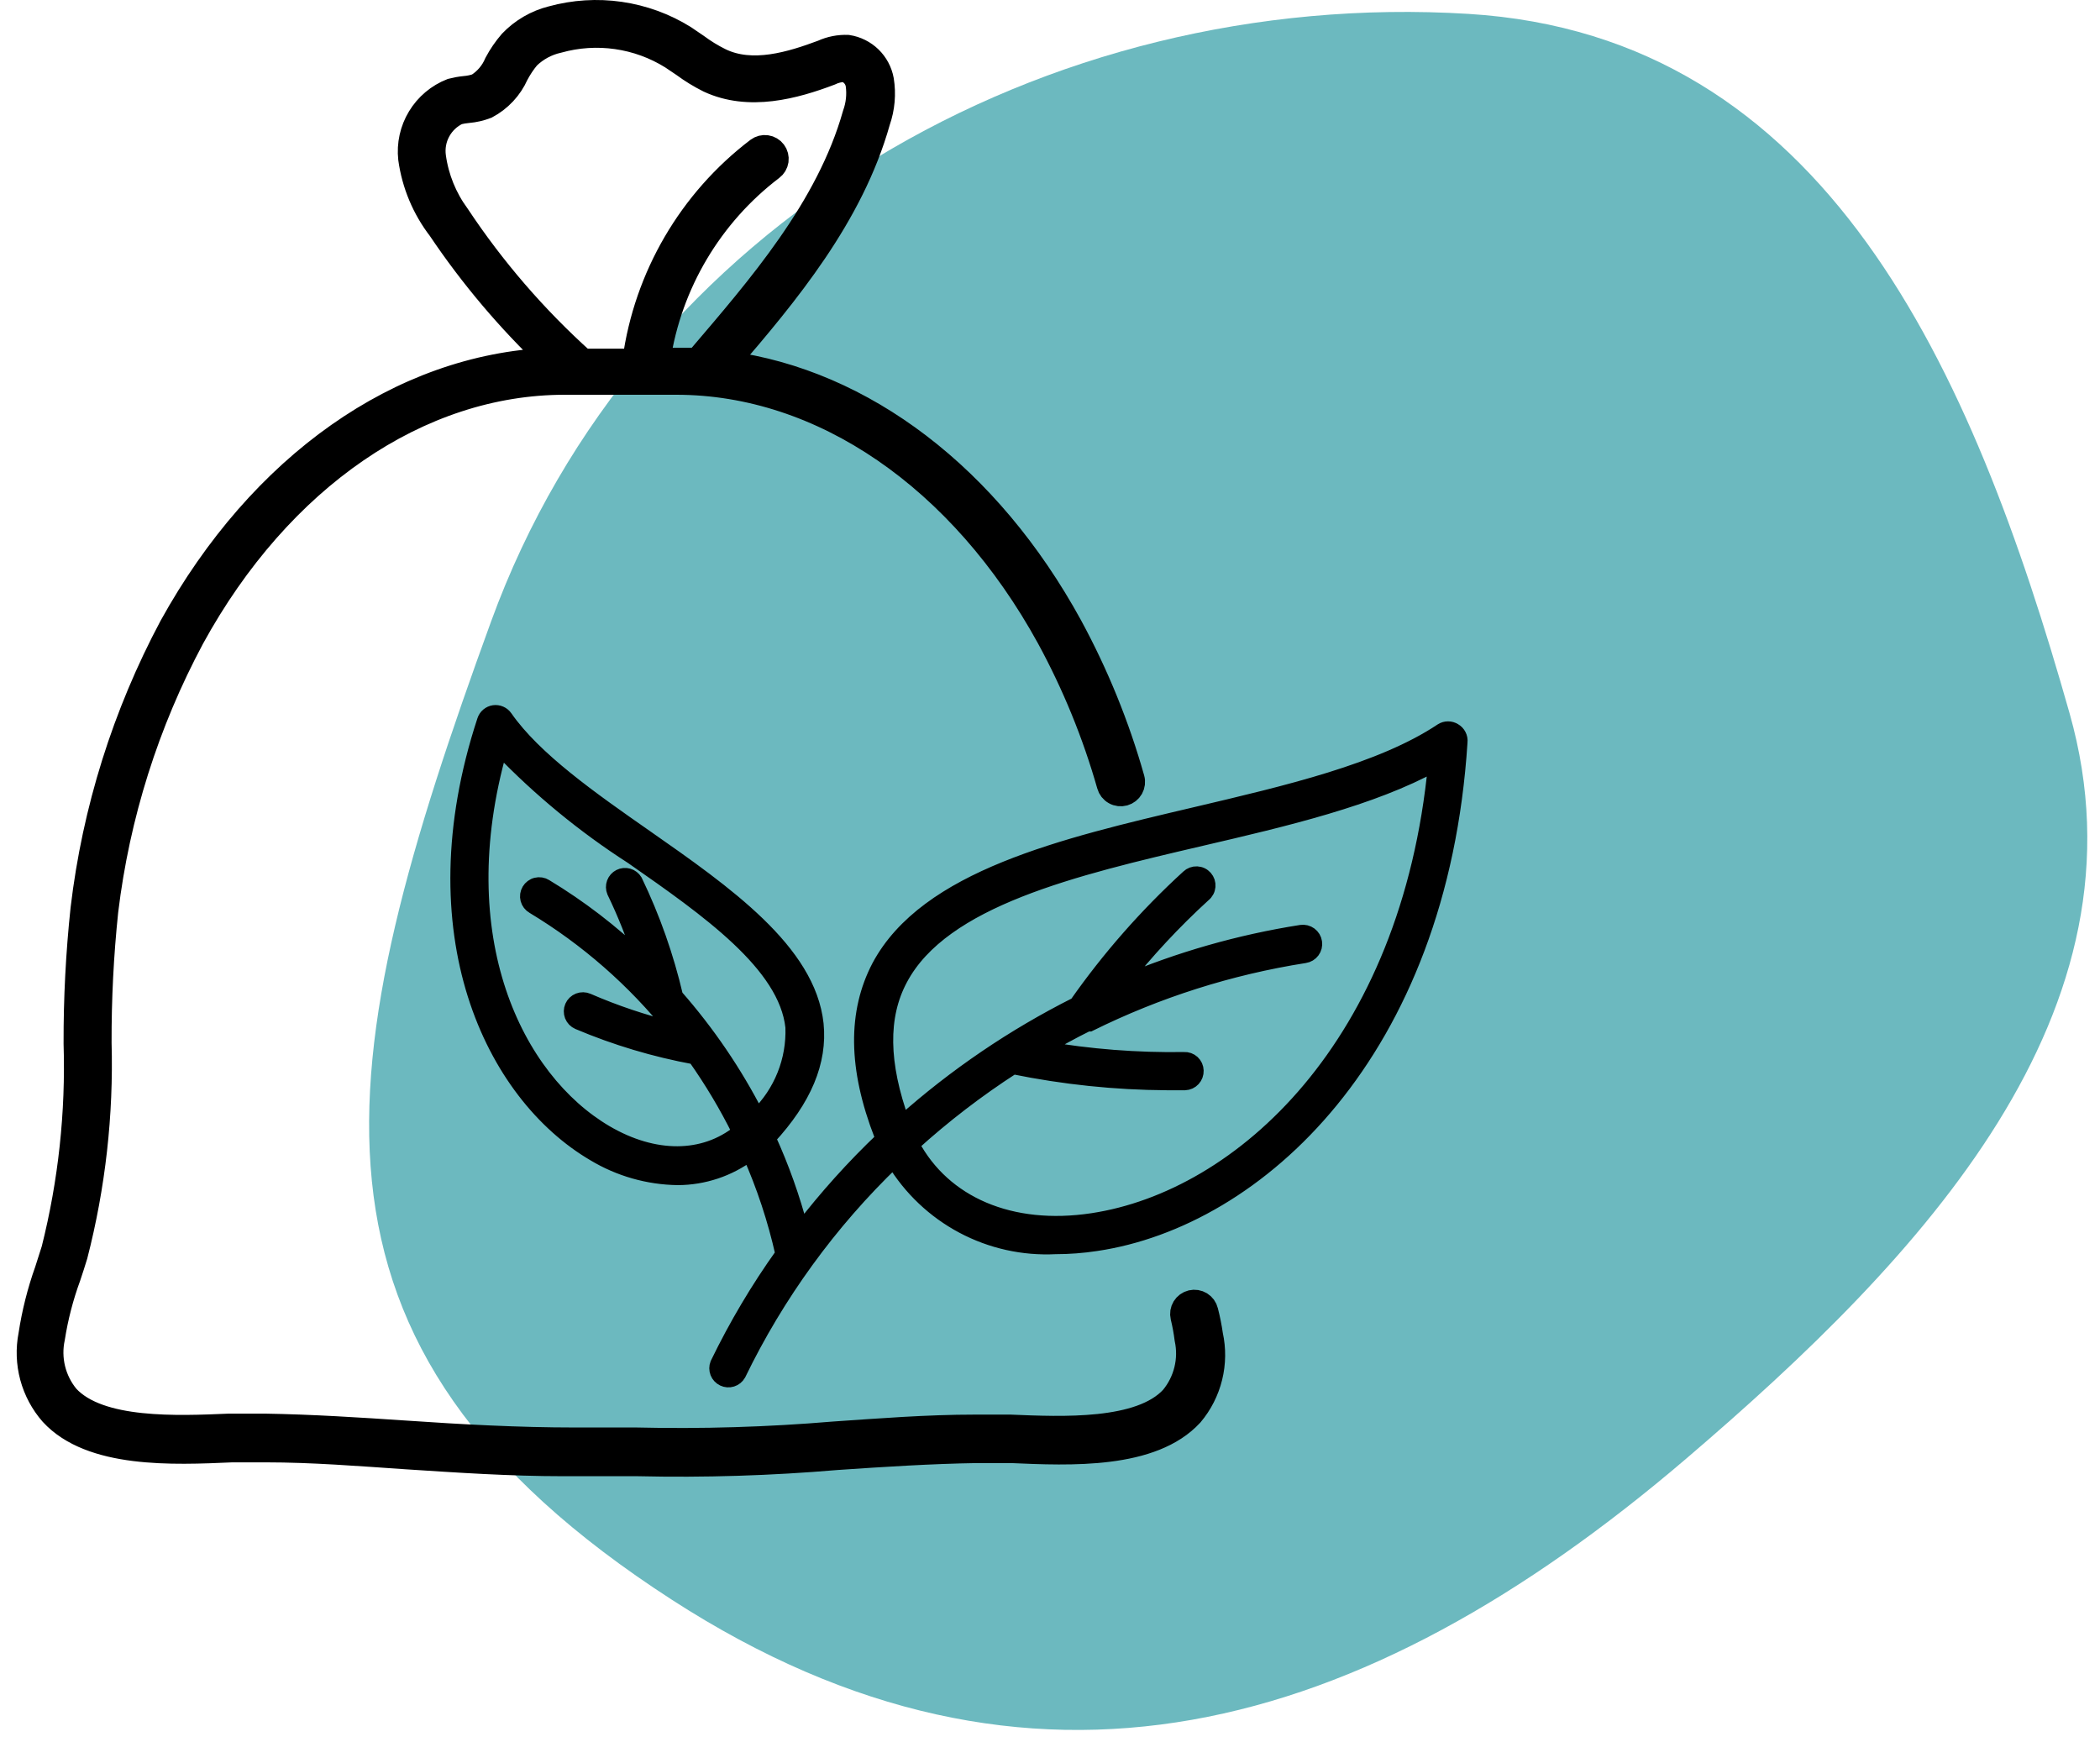
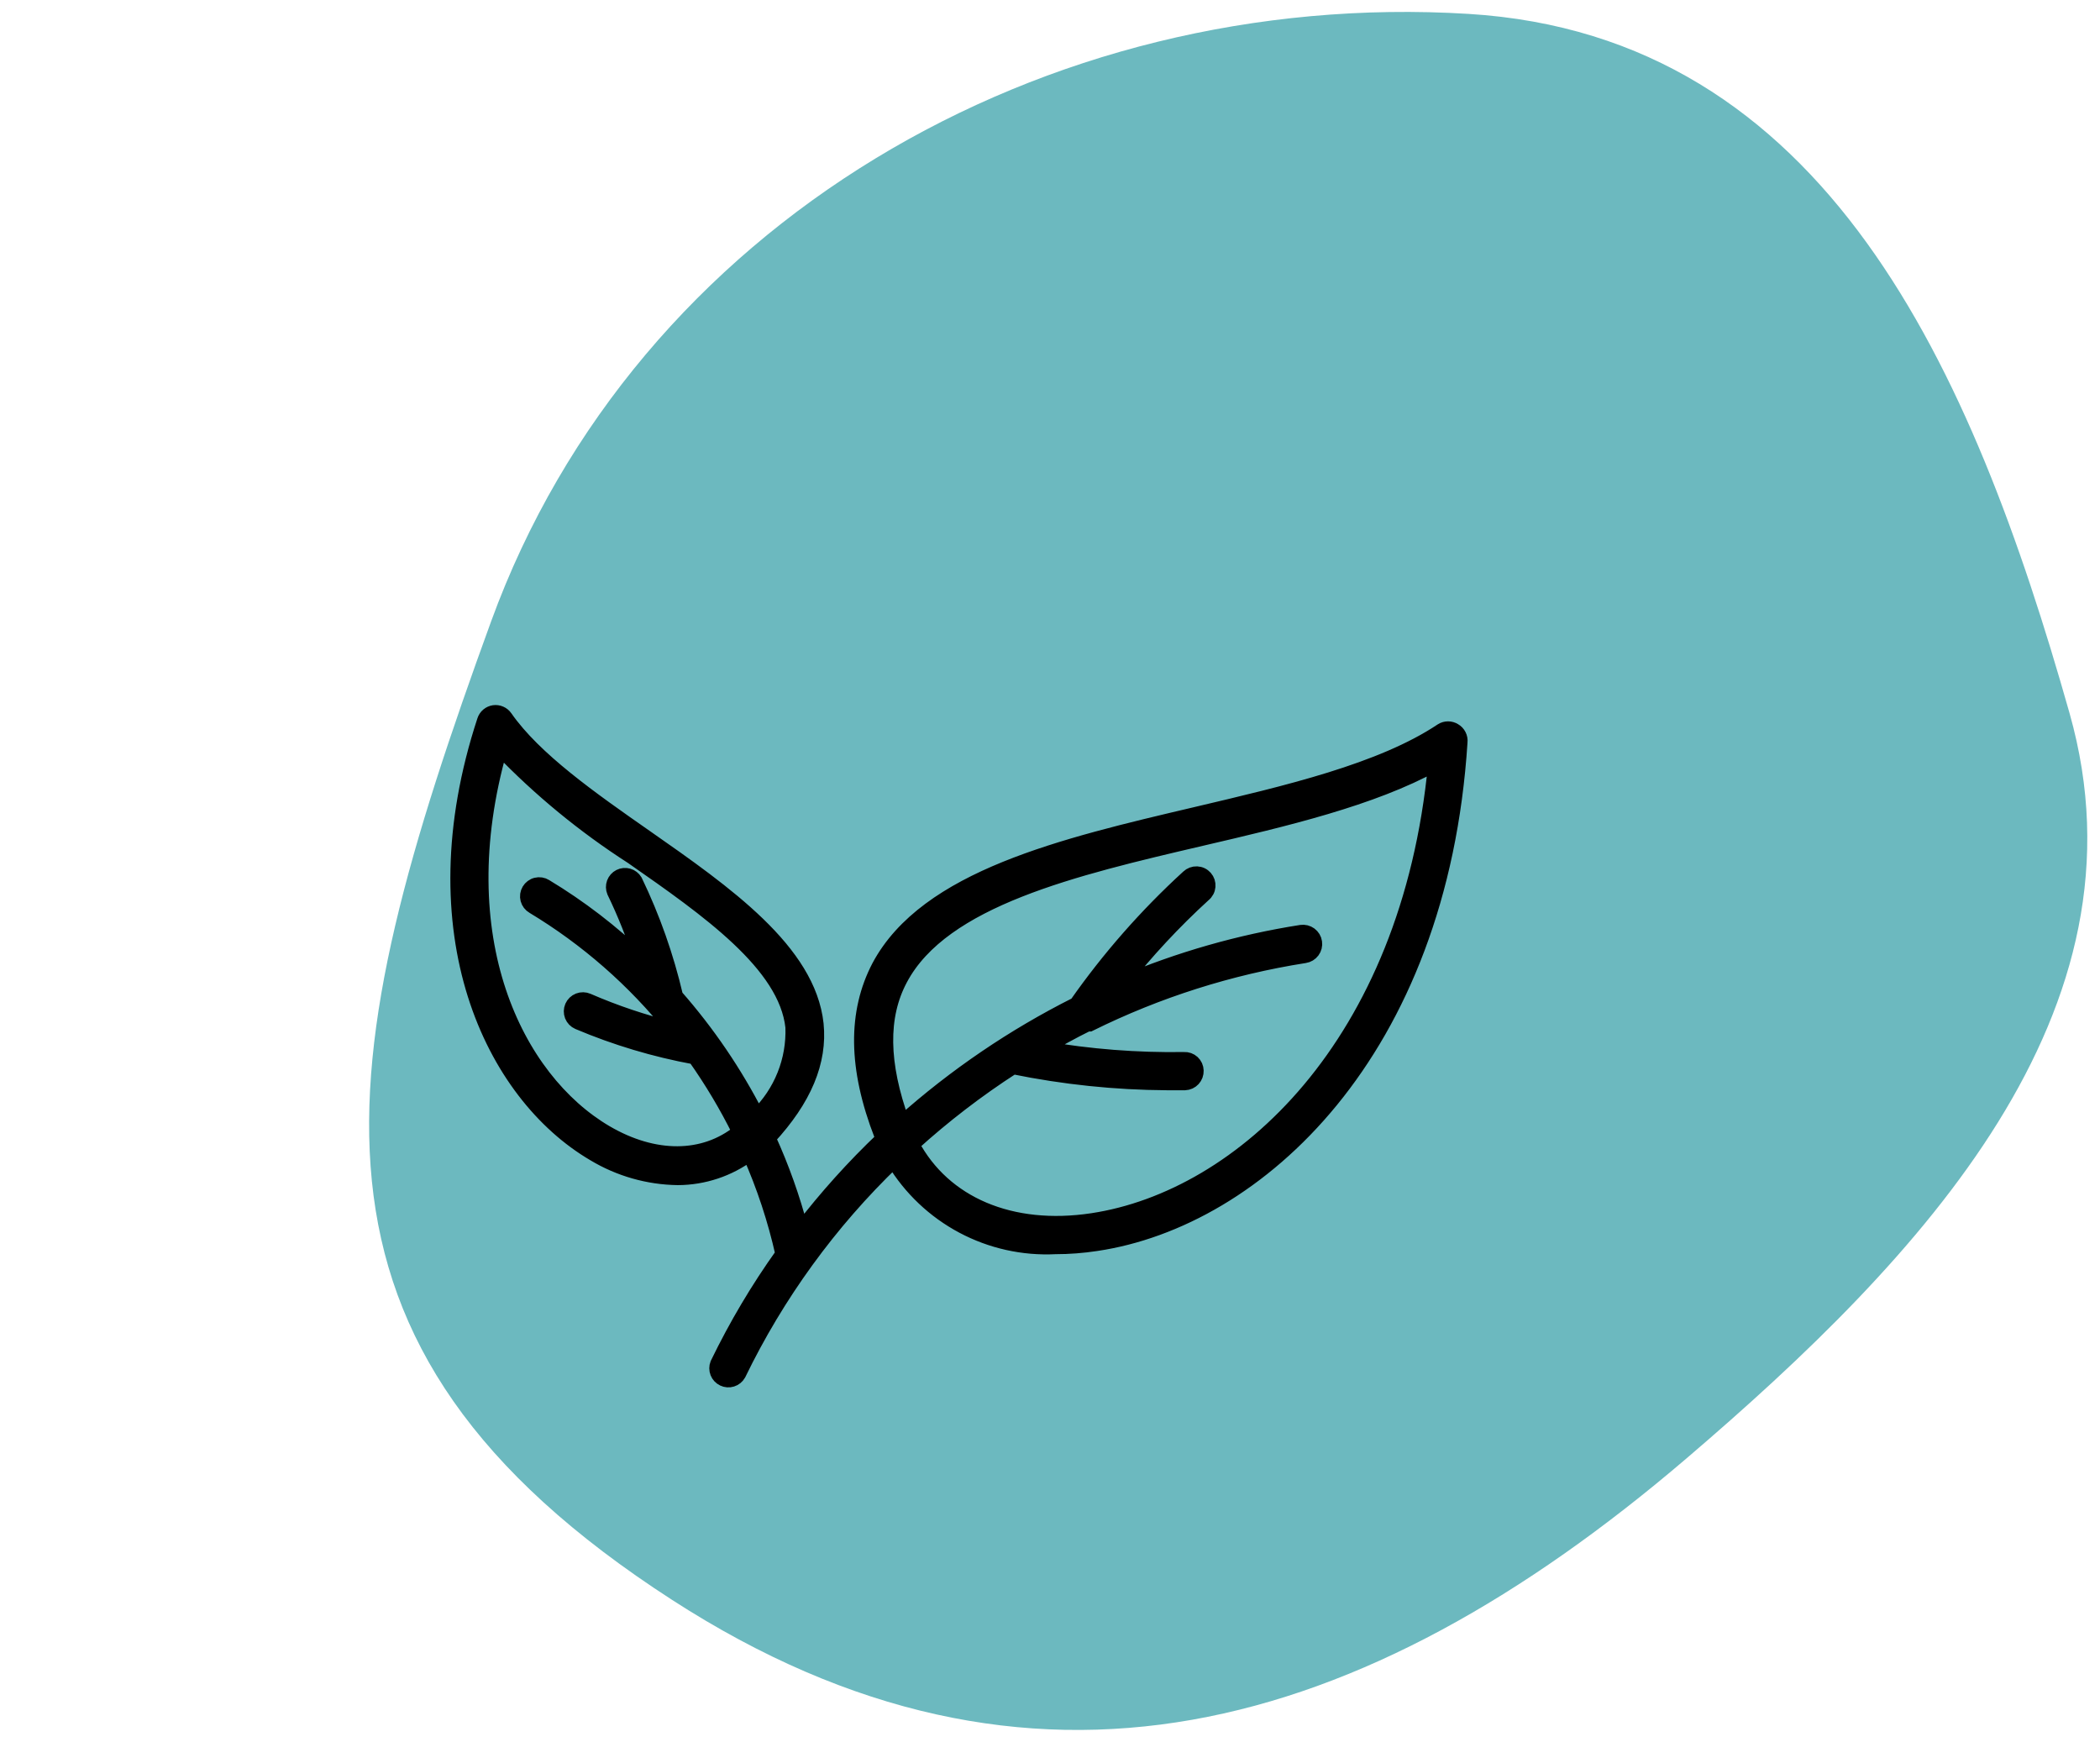
<svg xmlns="http://www.w3.org/2000/svg" width="88" height="73" viewBox="0 0 88 73" fill="none">
  <path fill-rule="evenodd" clip-rule="evenodd" d="M61.537 0.582C76.526 1.505 82.631 15.439 86.724 29.889C90.265 42.391 80.546 52.681 70.668 61.123C57.09 72.727 43.171 76.744 28.169 67.053C11.512 56.295 13.793 44.667 20.582 26.036C26.666 9.339 43.8 -0.509 61.537 0.582Z" fill="#6CB9BF" />
-   <path d="M50.549 54.946C50.517 54.813 50.434 54.698 50.318 54.627C50.201 54.556 50.061 54.533 49.928 54.565C49.795 54.597 49.681 54.681 49.609 54.797C49.538 54.913 49.516 55.053 49.548 55.186C49.622 55.49 49.679 55.798 49.718 56.108C49.81 56.537 49.805 56.982 49.7 57.409C49.596 57.836 49.397 58.233 49.117 58.572C47.785 60.024 44.51 59.874 42.336 59.784C41.775 59.784 41.264 59.784 40.854 59.784C38.851 59.784 36.847 59.944 34.934 60.074C32.183 60.305 29.422 60.389 26.661 60.324H24.077C21.724 60.324 19.33 60.194 17.006 60.034C15.063 59.904 13.06 59.774 11.087 59.743C10.676 59.743 10.165 59.743 9.604 59.743C7.441 59.834 4.166 59.984 2.824 58.532C2.544 58.193 2.344 57.795 2.24 57.369C2.136 56.942 2.13 56.497 2.223 56.068C2.36 55.197 2.581 54.342 2.884 53.514C2.984 53.213 3.084 52.913 3.174 52.612C3.922 49.706 4.259 46.708 4.176 43.708C4.17 41.861 4.263 40.016 4.456 38.179C4.94 34.172 6.166 30.29 8.072 26.731C11.738 20.041 17.567 16.044 23.667 16.044H28.344C34.444 16.044 40.273 20.051 43.939 26.731C45.005 28.692 45.852 30.764 46.463 32.911C46.481 32.977 46.512 33.038 46.554 33.092C46.597 33.146 46.649 33.191 46.709 33.224C46.768 33.258 46.834 33.279 46.901 33.287C46.969 33.295 47.038 33.29 47.104 33.272C47.169 33.253 47.231 33.222 47.285 33.18C47.338 33.138 47.383 33.085 47.417 33.026C47.45 32.966 47.472 32.901 47.48 32.833C47.488 32.765 47.483 32.696 47.464 32.631C46.836 30.407 45.962 28.261 44.86 26.23C41.435 19.971 36.166 15.974 30.477 15.213C32.971 12.318 35.696 9.043 36.807 5.087C37.001 4.531 37.052 3.935 36.958 3.354C36.893 3.002 36.721 2.679 36.464 2.429C36.207 2.18 35.879 2.017 35.525 1.962C35.16 1.948 34.796 2.02 34.464 2.172C33.172 2.653 31.519 3.174 30.167 2.503C29.829 2.335 29.508 2.137 29.205 1.912L28.674 1.551C27.855 1.043 26.939 0.71 25.984 0.572C25.029 0.434 24.056 0.495 23.126 0.75C22.468 0.914 21.871 1.262 21.403 1.752C21.167 2.025 20.962 2.324 20.792 2.643C20.632 3.028 20.355 3.354 20.001 3.575C19.833 3.634 19.658 3.671 19.48 3.685C19.291 3.704 19.103 3.738 18.919 3.785C18.356 4.006 17.881 4.406 17.568 4.924C17.254 5.441 17.12 6.048 17.186 6.649C17.334 7.721 17.759 8.736 18.418 9.594C19.756 11.584 21.308 13.421 23.046 15.073C16.786 15.343 10.916 19.47 7.17 26.25C5.206 29.931 3.946 33.946 3.455 38.089C3.256 39.962 3.159 41.845 3.164 43.728C3.255 46.635 2.942 49.541 2.233 52.362C2.143 52.652 2.042 52.953 1.952 53.243C1.639 54.121 1.411 55.026 1.271 55.947C1.157 56.53 1.179 57.131 1.333 57.704C1.488 58.276 1.771 58.806 2.163 59.253C3.815 61.046 7.231 60.895 9.725 60.785C10.265 60.785 10.726 60.785 11.147 60.785C13.09 60.785 15.083 60.945 17.016 61.076C19.169 61.216 21.383 61.366 23.587 61.366H24.167H26.721C29.509 61.43 32.297 61.343 35.075 61.106C36.998 60.975 39.001 60.845 40.944 60.815C41.345 60.815 41.825 60.815 42.366 60.815C44.86 60.925 48.276 61.076 49.928 59.283C50.312 58.827 50.585 58.289 50.727 57.711C50.87 57.133 50.877 56.529 50.749 55.947C50.701 55.61 50.634 55.276 50.549 54.946ZM19.189 9.033C18.655 8.308 18.311 7.461 18.188 6.569C18.136 6.195 18.204 5.814 18.385 5.483C18.565 5.151 18.847 4.886 19.189 4.726C19.328 4.692 19.468 4.669 19.61 4.656C19.878 4.633 20.141 4.572 20.391 4.476C20.951 4.179 21.396 3.703 21.653 3.124C21.788 2.867 21.949 2.625 22.134 2.403C22.483 2.063 22.92 1.827 23.396 1.722C24.191 1.5 25.024 1.445 25.842 1.563C26.659 1.68 27.443 1.966 28.144 2.403L28.634 2.733C28.969 2.981 29.324 3.198 29.696 3.384C31.389 4.176 33.302 3.645 34.784 3.084C34.972 2.992 35.176 2.941 35.385 2.934C35.526 2.972 35.653 3.05 35.75 3.158C35.848 3.267 35.912 3.401 35.936 3.545C35.994 3.963 35.949 4.389 35.806 4.787C34.694 8.733 31.799 12.048 29.296 14.983C29.276 15.011 29.259 15.041 29.245 15.073C28.945 15.073 28.645 15.073 28.354 15.073H27.593C28.078 11.885 29.784 9.012 32.35 7.06C32.403 7.021 32.447 6.971 32.481 6.915C32.514 6.858 32.536 6.795 32.546 6.73C32.555 6.665 32.551 6.599 32.535 6.535C32.519 6.471 32.49 6.412 32.45 6.359C32.411 6.306 32.362 6.262 32.305 6.229C32.248 6.195 32.186 6.173 32.121 6.164C32.056 6.154 31.989 6.158 31.926 6.174C31.862 6.191 31.802 6.219 31.749 6.259C28.923 8.41 27.064 11.594 26.581 15.113H24.438C22.439 13.316 20.675 11.273 19.189 9.033Z" fill="black" stroke="black" />
  <path d="M60.946 30.607C60.866 30.557 60.774 30.531 60.68 30.531C60.586 30.531 60.494 30.557 60.415 30.607C57.881 32.3 53.914 33.221 50.088 34.123C44.55 35.425 38.821 36.767 36.827 40.503C35.826 42.416 35.826 44.739 36.938 47.594L36.998 47.714C35.759 48.892 34.614 50.165 33.572 51.52C33.229 50.208 32.773 48.928 32.21 47.694C33.722 46.062 34.373 44.489 34.213 42.917C33.883 39.852 30.417 37.418 27.062 35.074C24.768 33.472 22.405 31.819 21.183 30.066C21.13 29.989 21.056 29.927 20.97 29.89C20.884 29.852 20.789 29.839 20.696 29.852C20.603 29.866 20.516 29.905 20.444 29.966C20.373 30.027 20.32 30.107 20.291 30.197C17.367 39.111 20.622 45.861 24.889 48.365C25.951 49.004 27.164 49.35 28.404 49.367C29.487 49.363 30.54 49.012 31.409 48.365C32.006 49.712 32.469 51.114 32.791 52.552C31.751 54.008 30.837 55.549 30.057 57.159C30.01 57.277 30.011 57.408 30.057 57.526C30.103 57.644 30.193 57.739 30.307 57.794C30.421 57.849 30.552 57.858 30.673 57.82C30.794 57.782 30.895 57.7 30.958 57.59C32.576 54.252 34.774 51.227 37.448 48.656C38.147 49.813 39.147 50.76 40.341 51.395C41.535 52.03 42.879 52.329 44.229 52.261C44.799 52.261 45.368 52.217 45.932 52.131C52.703 51.13 60.365 44.118 61.196 31.098C61.207 31.001 61.189 30.902 61.144 30.815C61.1 30.728 61.031 30.655 60.946 30.607ZM25.389 47.454C21.603 45.23 18.709 39.301 20.962 31.378C22.619 33.101 24.471 34.623 26.481 35.916C29.656 38.129 32.931 40.423 33.212 43.047C33.237 43.734 33.119 44.419 32.863 45.057C32.608 45.695 32.222 46.273 31.729 46.753C30.805 44.949 29.662 43.267 28.324 41.745C27.935 40.078 27.364 38.459 26.621 36.917C26.556 36.809 26.452 36.729 26.331 36.694C26.209 36.659 26.079 36.671 25.966 36.728C25.853 36.785 25.766 36.883 25.722 37.002C25.679 37.12 25.681 37.251 25.73 37.368C26.175 38.288 26.553 39.238 26.862 40.212C25.645 39.041 24.301 38.01 22.855 37.138C22.799 37.103 22.736 37.079 22.67 37.069C22.604 37.059 22.537 37.062 22.473 37.078C22.408 37.093 22.347 37.122 22.294 37.162C22.241 37.201 22.196 37.251 22.162 37.308C22.128 37.365 22.106 37.429 22.096 37.495C22.087 37.561 22.091 37.628 22.108 37.692C22.125 37.756 22.155 37.816 22.195 37.869C22.236 37.922 22.287 37.966 22.345 37.999C24.585 39.349 26.568 41.085 28.204 43.127C26.98 42.829 25.784 42.427 24.628 41.925C24.506 41.872 24.368 41.87 24.244 41.918C24.12 41.967 24.02 42.063 23.967 42.185C23.914 42.308 23.912 42.446 23.96 42.57C24.009 42.694 24.105 42.793 24.227 42.846C25.798 43.511 27.437 44.001 29.115 44.309C29.816 45.301 30.439 46.346 30.978 47.434C29.496 48.626 27.422 48.646 25.389 47.454ZM45.782 51.14C42.356 51.66 39.552 50.439 38.23 47.965C39.548 46.769 40.961 45.684 42.456 44.719C44.576 45.153 46.733 45.378 48.897 45.391H49.658C49.724 45.388 49.788 45.373 49.848 45.345C49.908 45.317 49.962 45.278 50.006 45.23C50.051 45.181 50.085 45.125 50.108 45.063C50.131 45.001 50.141 44.935 50.139 44.87C50.137 44.803 50.123 44.738 50.096 44.678C50.068 44.617 50.029 44.563 49.981 44.518C49.932 44.473 49.875 44.439 49.812 44.416C49.75 44.394 49.684 44.385 49.618 44.389C47.641 44.42 45.666 44.266 43.718 43.928C44.329 43.578 44.94 43.237 45.571 42.927H45.661C48.503 41.52 51.543 40.554 54.676 40.062C54.742 40.052 54.805 40.029 54.862 39.995C54.919 39.961 54.968 39.916 55.008 39.862C55.047 39.809 55.076 39.748 55.092 39.684C55.108 39.619 55.111 39.552 55.101 39.486C55.092 39.42 55.069 39.357 55.035 39.3C55 39.243 54.955 39.194 54.902 39.154C54.848 39.115 54.787 39.086 54.723 39.07C54.658 39.054 54.591 39.051 54.525 39.06C51.936 39.467 49.407 40.19 46.993 41.214C48.042 39.883 49.198 38.64 50.449 37.498C50.502 37.456 50.545 37.403 50.577 37.343C50.609 37.284 50.628 37.218 50.634 37.151C50.64 37.084 50.632 37.016 50.611 36.951C50.589 36.887 50.556 36.828 50.511 36.777C50.466 36.727 50.412 36.685 50.351 36.656C50.29 36.627 50.223 36.611 50.156 36.608C50.088 36.605 50.021 36.616 49.958 36.64C49.894 36.664 49.837 36.7 49.788 36.747C48.035 38.35 46.463 40.14 45.1 42.085C42.467 43.408 40.019 45.072 37.819 47.033C36.928 44.569 36.898 42.596 37.739 41.024C39.512 37.688 45.02 36.396 50.339 35.154C53.864 34.333 57.49 33.482 60.144 32.019C59.023 43.808 52.001 50.198 45.782 51.14Z" fill="black" stroke="black" stroke-width="0.6" />
</svg>